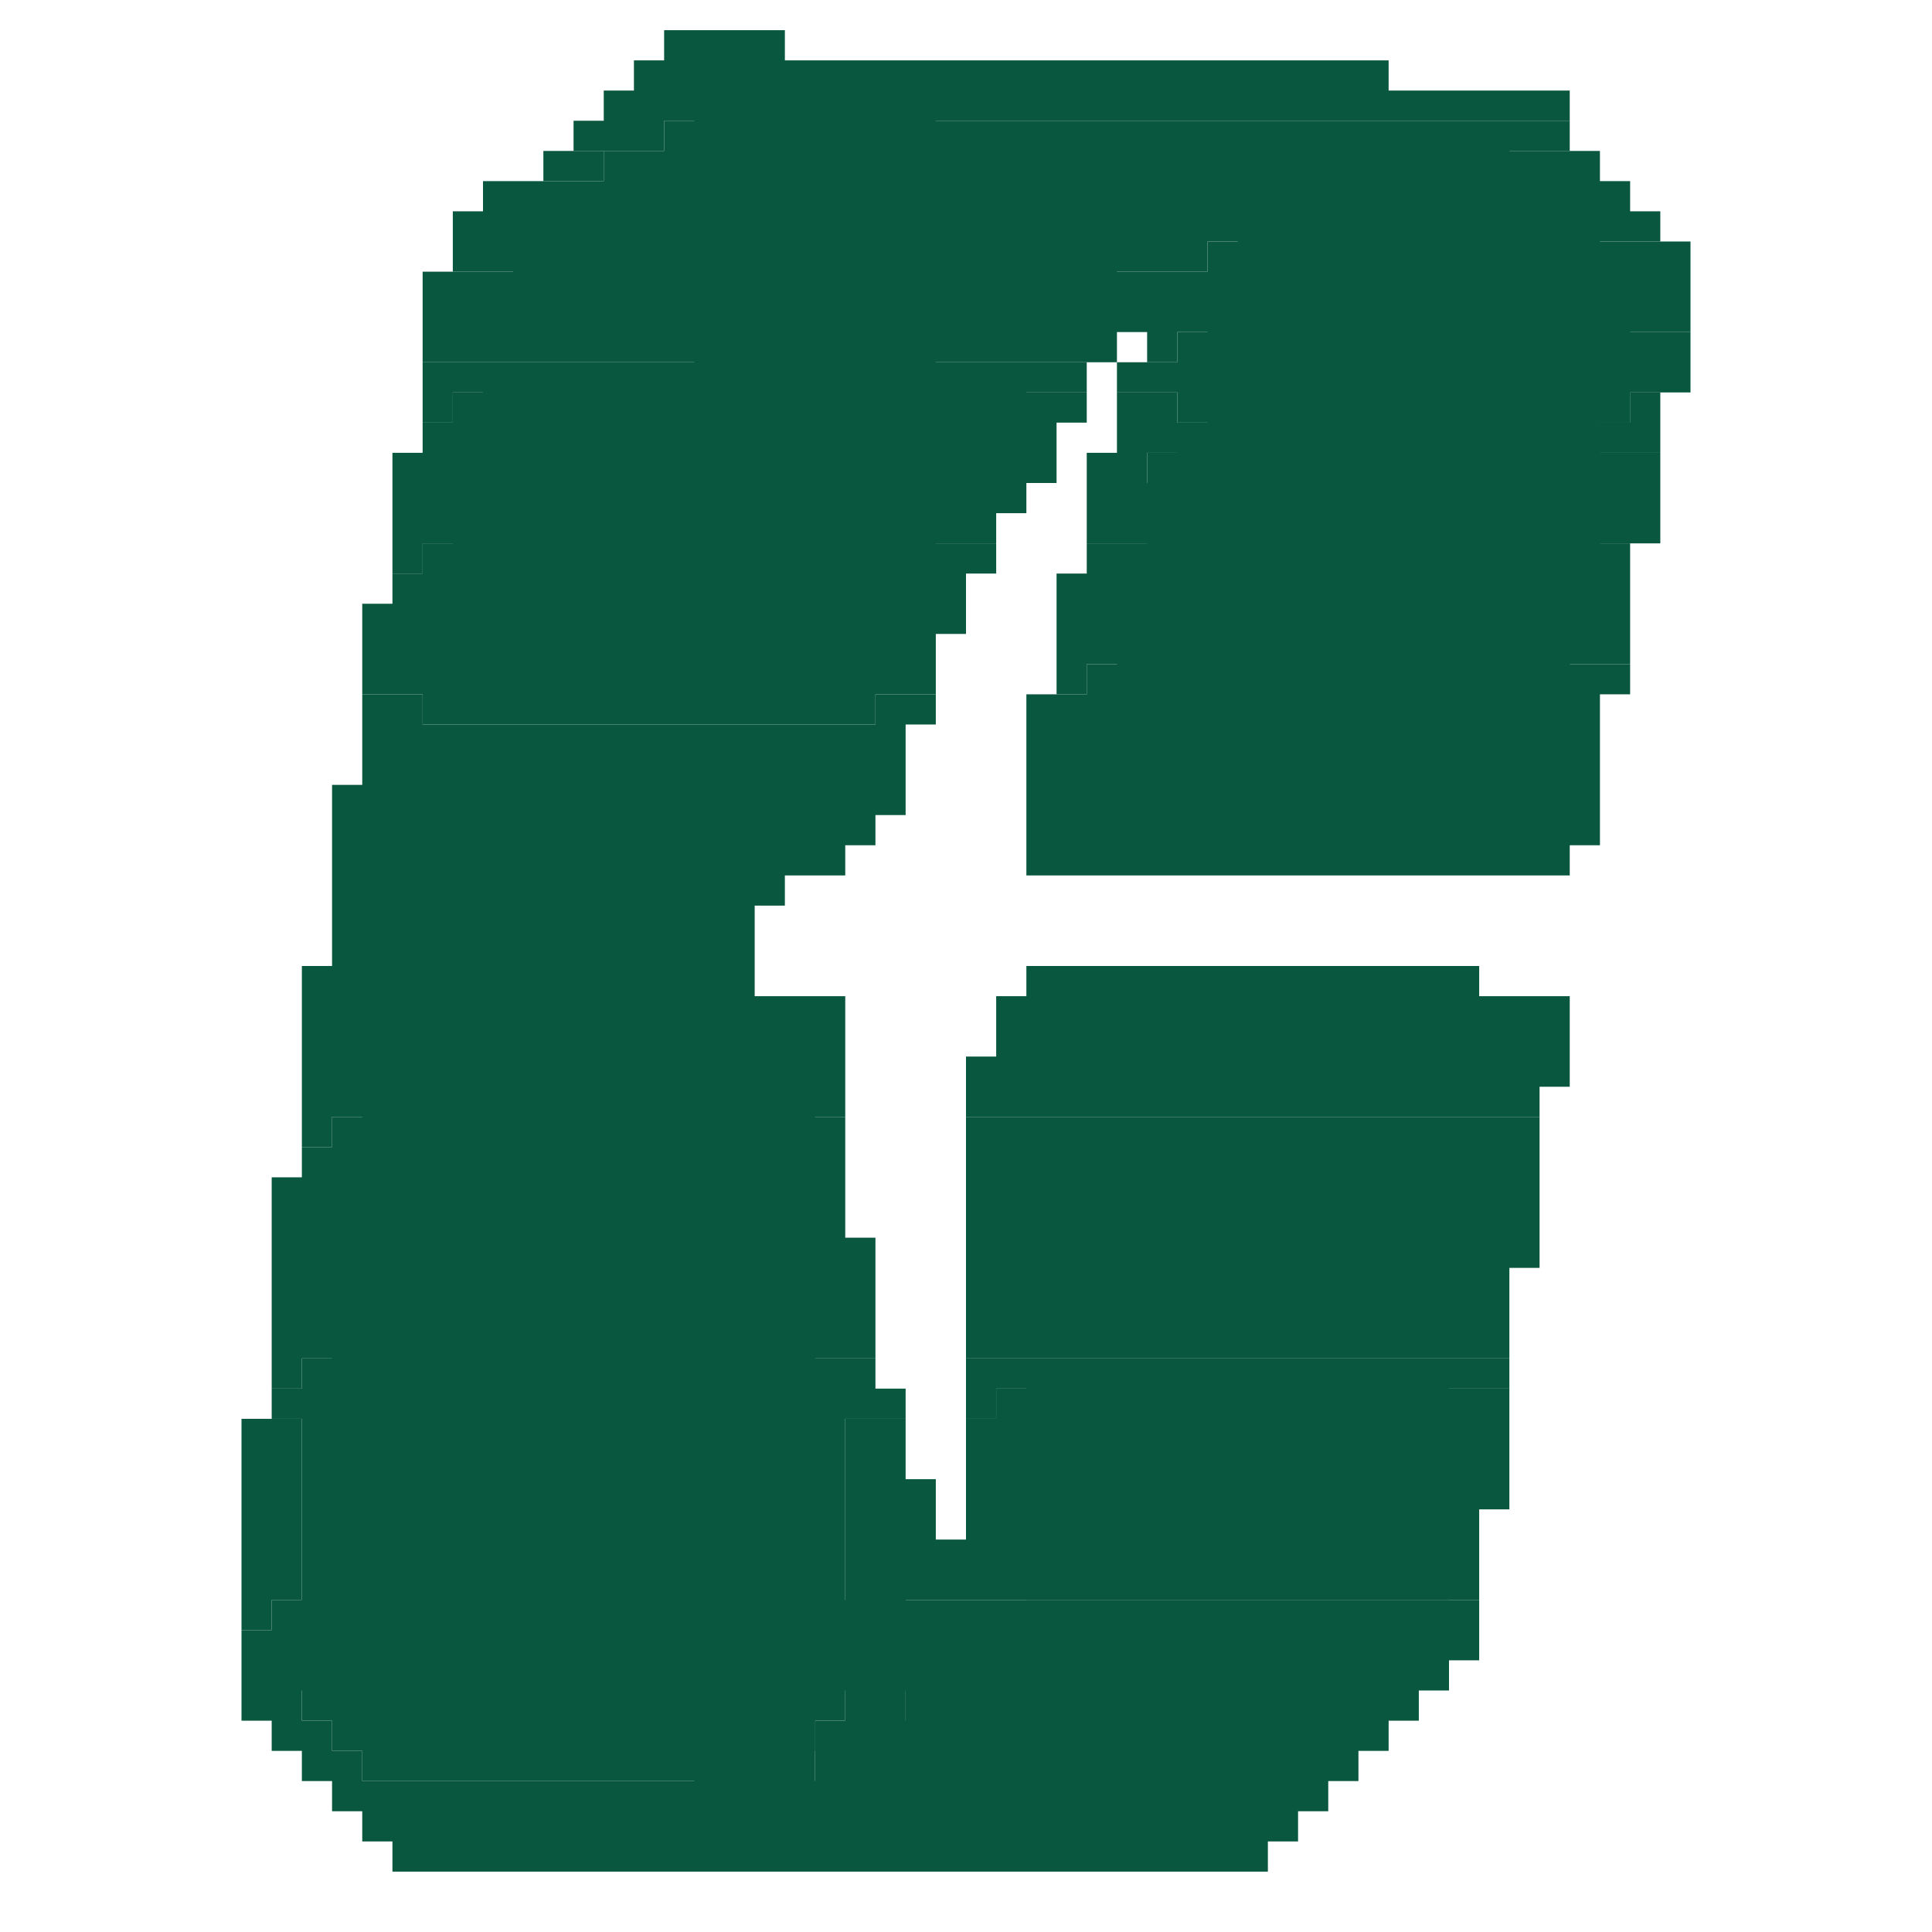
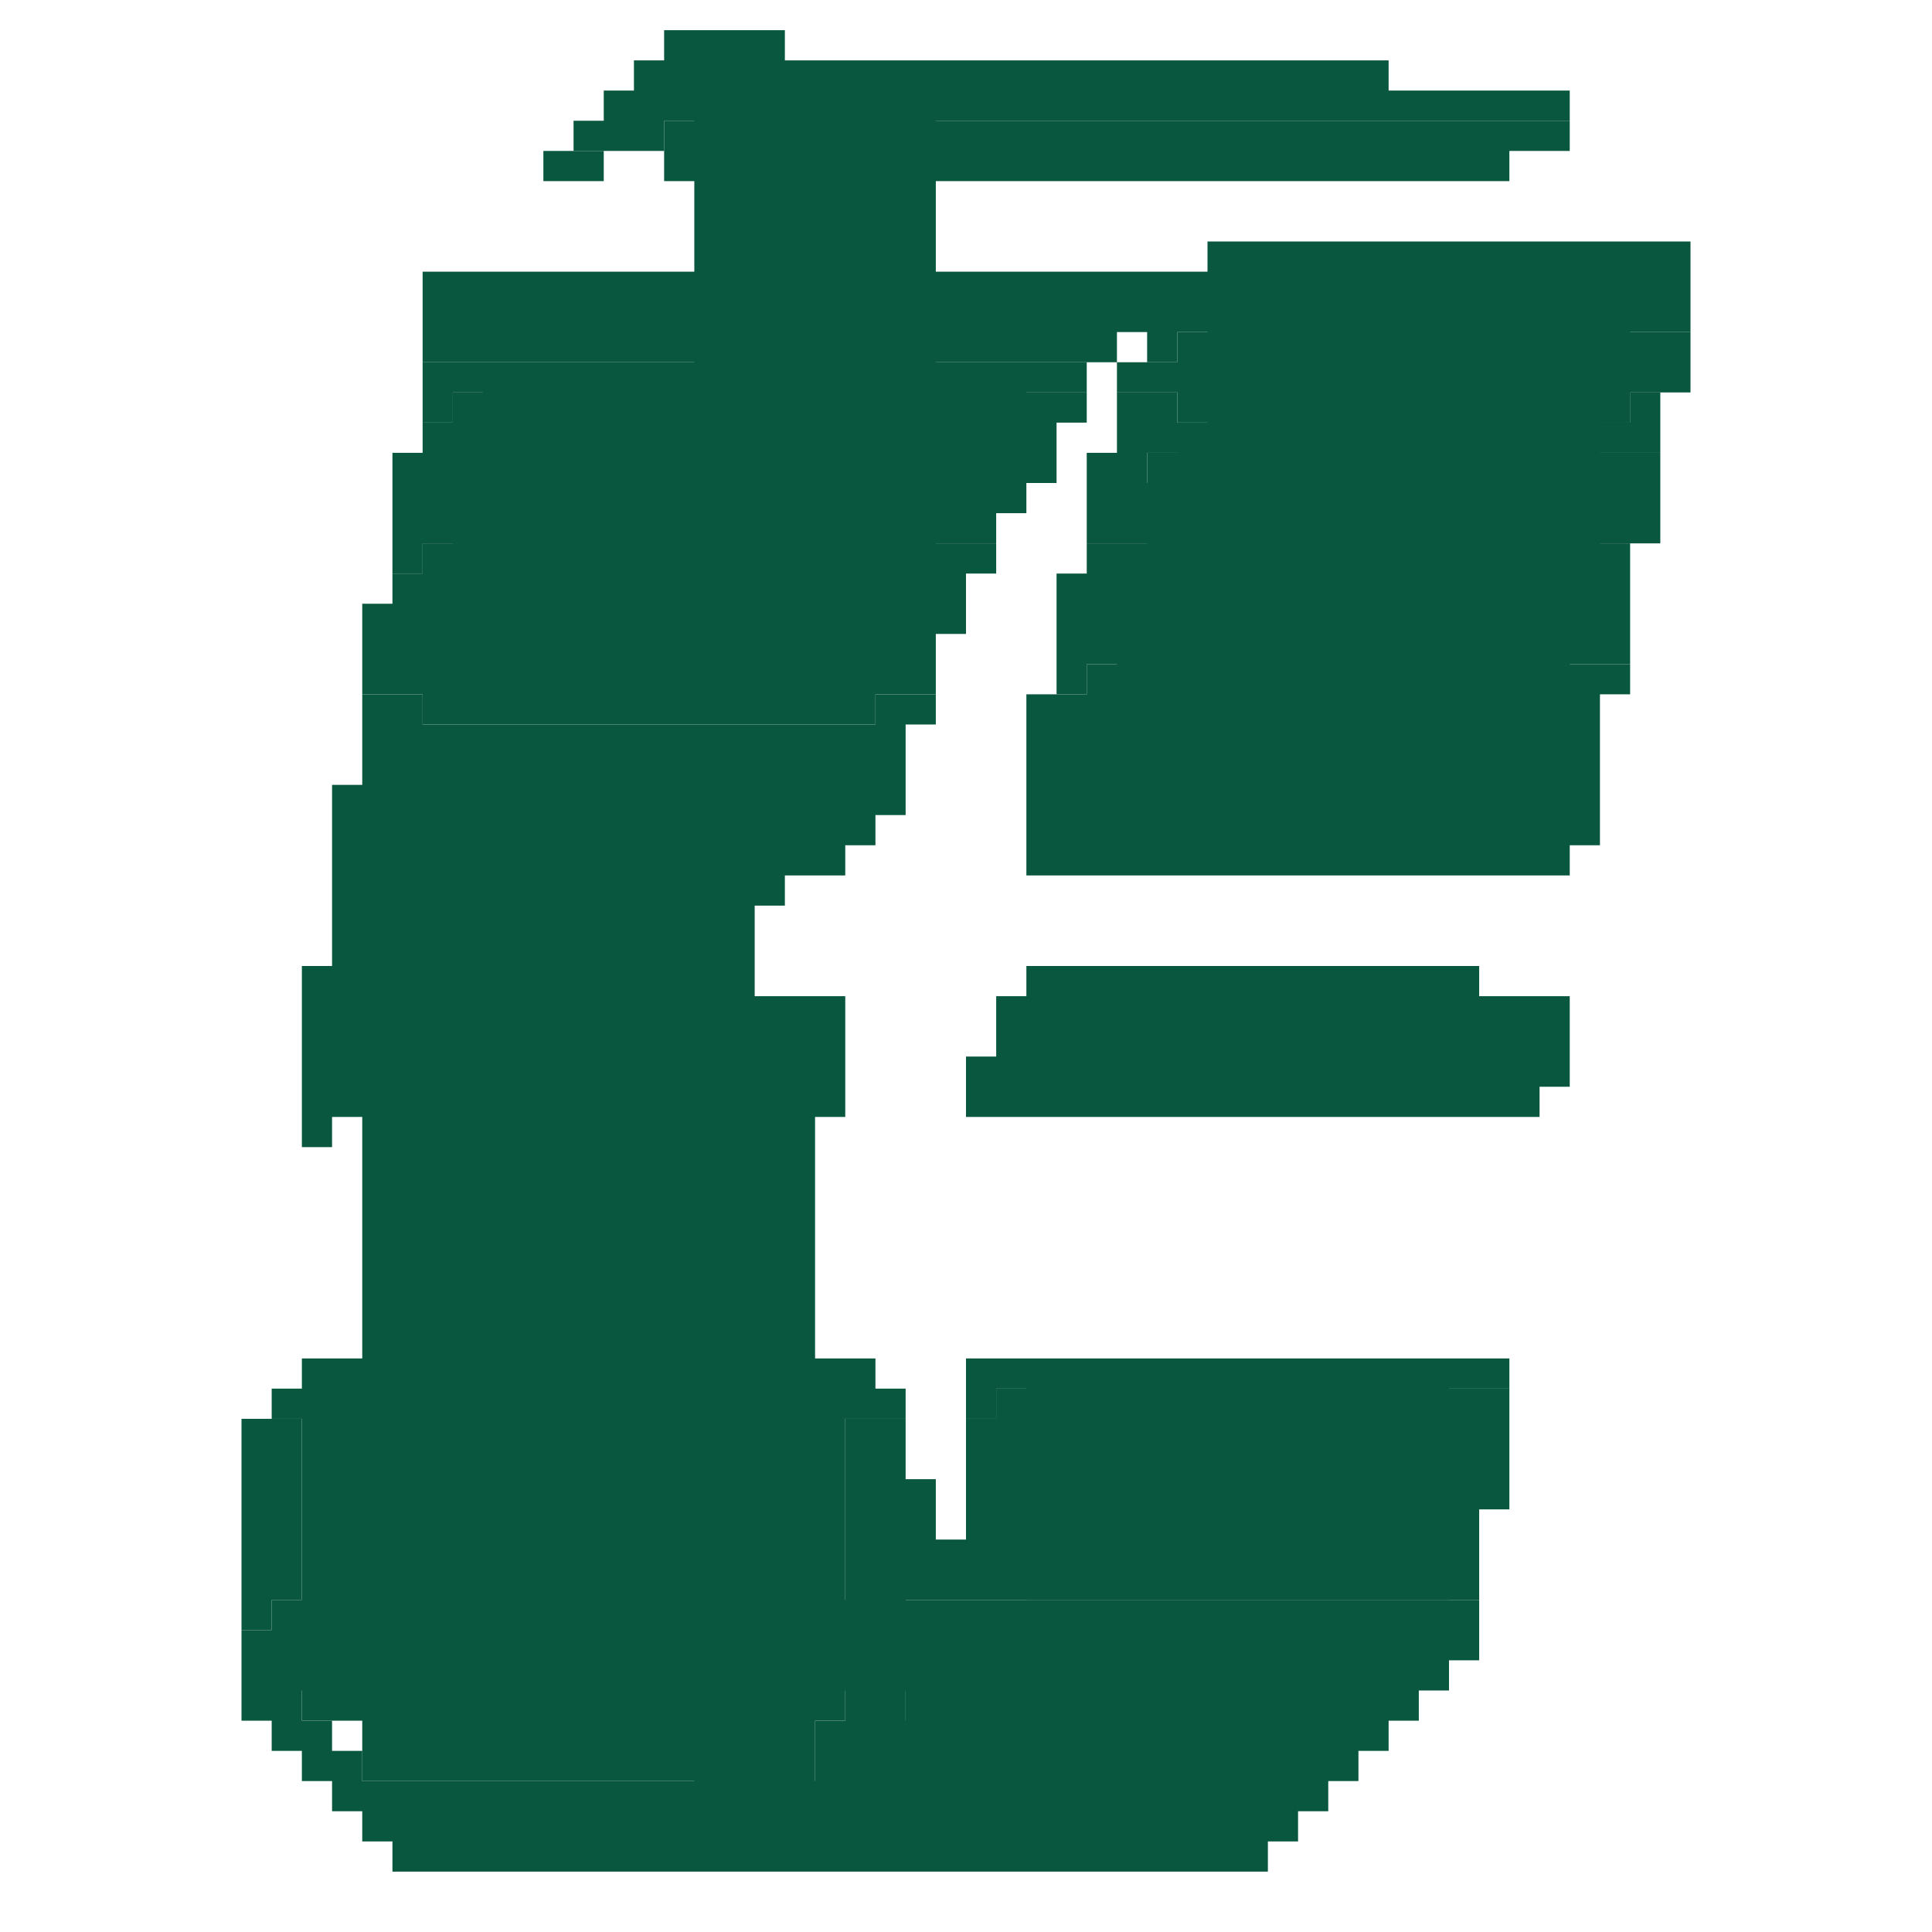
<svg xmlns="http://www.w3.org/2000/svg" version="1.2" baseProfile="tiny" width="64" height="64">
  <g fill="#0a573f">
    <path d="M22 1h1v1h-1zM23 1h1v1h-1zM24 1h2v1h-2zM21 2h1v1h-1zM22 2h1v1h-1zM23 2h2v1h-2zM25 2h1v1h-1zM26 2h1v1h-1zM27 2h1v1h-1zM28 2h1v1h-1zM29 2h1v1h-1zM30 2h1v1h-1zM31 2h1v1h-1zM32 2h1v1h-1zM33 2h1v1h-1zM34 2h1v1h-1zM35 2h1v1h-1zM36 2h1v1h-1zM37 2h1v1h-1zM38 2h1v1h-1zM39 2h1v1h-1zM40 2h1v1h-1zM41 2h1v1h-1zM42 2h1v1h-1zM43 2h1v1h-1zM44 2h1v1h-1zM45 2h1v1h-1zM20 3h1v1h-1zM21 3h1v1h-1zM22 3h1v1h-1zM23 3h8v16h-8zM31 3h1v1h-1zM32 3h1v1h-1zM33 3h1v1h-1zM34 3h1v1h-1zM35 3h1v1h-1zM36 3h1v1h-1zM37 3h1v1h-1zM38 3h1v1h-1zM39 3h1v1h-1zM40 3h1v1h-1zM41 3h1v1h-1zM42 3h1v1h-1zM43 3h1v1h-1zM44 3h1v1h-1zM45 3h1v1h-1zM46 3h1v1h-1zM47 3h1v1h-1zM48 3h1v1h-1zM49 3h1v1h-1zM50 3h1v1h-1zM51 3h1v1h-1zM19 4h1v1h-1zM20 4h1v1h-1zM21 4h1v1h-1z" />
    <path d="M22 4h28v2H22zM50 4h1v1h-1zM51 4h1v1h-1zM18 5h1v1h-1zM19 5h1v1h-1z" />
-     <path d="M20 5h31v1H20zM51 5h1v1h-1zM52 5h1v1h-1zM16 6h1v1h-1zM17 6h1v1h-1zM18 6h1v1h-1zM19 6h20v1H19zM39 6h1v1h-1zM40 6h1v1h-1zM41 6h11v19H41zM52 6h1v1h-1zM53 6h1v1h-1zM15 7h1v1h-1zM16 7h1v1h-1zM17 7h1v1h-1zM18 7h20v1H18zM38 7h1v1h-1zM39 7h1v1h-1zM40 7h1v1h-1zM52 7h1v13h-1zM53 7h1v1h-1zM54 7h1v1h-1zM15 8h1v1h-1zM16 8h1v1h-1zM17 8h20v2H17zM37 8h1v1h-1zM38 8h1v1h-1zM39 8h1v1h-1z" />
    <path d="M40 8h13v12H40zM53 8h1v1h-1zM54 8h1v1h-1zM55 8h1v1h-1zM14 9h1v1h-1zM15 9h1v1h-1zM16 9h21v1H16zM37 9h1v1h-1zM38 9h1v1h-1zM39 9h1v1h-1zM53 9h1v5h-1zM54 9h1v1h-1zM55 9h1v1h-1zM14 10h1v1h-1zM15 10h1v1h-1zM16 10h20v1H16zM36 10h1v1h-1zM37 10h1v1h-1zM38 10h1v1h-1zM39 10h1v1h-1zM54 10h1v1h-1zM55 10h1v1h-1zM14 11h1v1h-1zM15 11h1v1h-1zM16 11h19v1H16zM35 11h1v1h-1zM36 11h1v1h-1zM38 11h1v1h-1z" />
    <path d="M39 11h15v3H39zM54 11h1v1h-1zM55 11h1v1h-1zM14 12h1v1h-1zM15 12h1v1h-1zM16 12h18v2H16zM34 12h1v1h-1zM35 12h1v1h-1zM37 12h1v1h-1zM38 12h1v1h-1zM54 12h1v1h-1zM55 12h1v1h-1zM14 13h1v1h-1z" />
    <path d="M15 13h19v1H15zM34 13h1v1h-1zM35 13h1v1h-1zM37 13h1v1h-1zM38 13h1v1h-1zM54 13h1v1h-1zM14 14h1v1h-1zM15 14h18v2H15zM33 14h1v1h-1zM34 14h1v1h-1zM37 14h1v1h-1zM38 14h1v1h-1zM39 14h14v6H39zM53 14h1v1h-1zM54 14h1v1h-1zM13 15h1v1h-1zM14 15h1v1h-1zM33 15h1v1h-1zM34 15h1v1h-1zM36 15h1v1h-1zM37 15h1v1h-1z" />
    <path d="M38 15h15v5H38zM53 15h1v1h-1zM54 15h1v1h-1zM13 16h1v1h-1zM14 16h1v1h-1zM15 16h17v1H15zM32 16h1v1h-1zM33 16h1v1h-1zM36 16h1v1h-1zM37 16h1v1h-1zM53 16h1v1h-1zM54 16h1v1h-1zM13 17h1v1h-1zM14 17h1v1h-1zM15 17h16v2H15zM31 17h1v1h-1zM32 17h1v1h-1zM36 17h1v1h-1zM37 17h1v1h-1zM53 17h1v1h-1zM54 17h1v1h-1zM13 18h1v1h-1z" />
    <path d="M14 18h17v1H14zM31 18h1v1h-1zM32 18h1v1h-1zM36 18h1v1h-1zM37 18h16v2H37zM53 18h1v1h-1zM13 19h1v1h-1zM14 19h16v3H14zM30 19h1v1h-1zM31 19h1v1h-1zM35 19h1v1h-1zM36 19h1v1h-1zM53 19h1v1h-1zM12 20h1v1h-1zM13 20h1v1h-1zM30 20h1v1h-1zM31 20h1v1h-1zM35 20h1v1h-1zM36 20h1v1h-1zM37 20h15v5H37zM52 20h1v1h-1zM53 20h1v1h-1zM12 21h1v1h-1zM13 21h1v1h-1zM30 21h1v1h-1zM35 21h1v1h-1zM36 21h1v1h-1zM52 21h1v1h-1zM53 21h1v1h-1zM12 22h1v1h-1zM13 22h1v1h-1zM14 22h15v2H14zM29 22h1v1h-1zM30 22h1v1h-1zM35 22h1v1h-1z" />
    <path d="M36 22h16v3H36zM52 22h1v1h-1zM53 22h1v1h-1zM12 23h1v1h-1zM13 23h1v1h-1zM29 23h1v1h-1zM30 23h1v1h-1zM34 23h1v1h-1zM35 23h1v1h-1zM52 23h1v1h-1zM12 24h1v1h-1zM13 24h15v3H13zM28 24h1v1h-1zM29 24h1v1h-1zM34 24h1v1h-1zM35 24h1v1h-1zM52 24h1v1h-1zM12 25h1v1h-1zM28 25h1v1h-1zM29 25h1v1h-1zM34 25h1v1h-1zM35 25h1v1h-1zM36 25h15v2H36zM51 25h1v1h-1zM52 25h1v1h-1zM11 26h1v1h-1zM12 26h1v1h-1zM28 26h1v1h-1zM29 26h1v1h-1zM34 26h1v1h-1zM35 26h1v1h-1zM51 26h1v1h-1zM52 26h1v1h-1zM11 27h1v1h-1zM12 27h1v1h-1zM13 27h11v3H13zM24 27h1v1h-1zM25 27h1v1h-1zM26 27h1v1h-1zM27 27h1v1h-1zM28 27h1v1h-1zM34 27h1v1h-1zM35 27h1v1h-1zM36 27h4v1h-4zM40 27h1v1h-1zM41 27h1v1h-1zM42 27h1v1h-1zM43 27h1v1h-1zM44 27h1v1h-1zM45 27h1v1h-1zM46 27h1v1h-1zM47 27h1v1h-1zM48 27h1v1h-1zM49 27h1v1h-1zM50 27h1v1h-1zM51 27h1v1h-1zM52 27h1v1h-1zM11 28h1v1h-1zM12 28h1v1h-1zM24 28h1v1h-1zM25 28h1v1h-1zM26 28h1v1h-1zM27 28h1v1h-1zM34 28h1v1h-1zM35 28h1v1h-1zM36 28h1v1h-1zM37 28h1v1h-1zM38 28h1v1h-1zM39 28h1v1h-1zM40 28h1v1h-1zM41 28h1v1h-1zM42 28h1v1h-1zM43 28h1v1h-1zM44 28h1v1h-1zM45 28h1v1h-1zM46 28h1v1h-1zM47 28h1v1h-1zM48 28h1v1h-1zM49 28h1v1h-1zM50 28h1v1h-1zM51 28h1v1h-1zM11 29h1v1h-1zM12 29h1v1h-1zM24 29h1v1h-1zM25 29h1v1h-1zM11 30h1v1h-1zM12 30h11v29H12zM23 30h1v1h-1zM24 30h1v1h-1zM11 31h1v1h-1zM23 31h1v1h-1zM24 31h1v1h-1zM10 32h1v1h-1zM11 32h1v1h-1zM23 32h1v1h-1zM24 32h1v1h-1zM34 32h1v1h-1zM35 32h1v1h-1zM36 32h1v1h-1zM37 32h1v1h-1zM38 32h1v1h-1zM39 32h1v1h-1zM40 32h1v1h-1zM41 32h1v1h-1zM42 32h1v1h-1zM43 32h1v1h-1zM44 32h2v1h-2zM46 32h1v1h-1zM47 32h2v1h-2zM10 33h1v1h-1zM11 33h1v1h-1zM23 33h1v1h-1zM24 33h1v1h-1zM25 33h1v1h-1zM26 33h1v1h-1zM27 33h1v1h-1zM33 33h1v1h-1zM34 33h1v1h-1zM35 33h1v1h-1zM36 33h1v1h-1zM37 33h1v1h-1zM38 33h1v1h-1zM39 33h1v1h-1zM40 33h1v1h-1zM41 33h1v1h-1zM42 33h1v1h-1zM43 33h1v1h-1zM44 33h1v1h-1zM45 33h1v1h-1zM46 33h1v1h-1zM47 33h1v1h-1zM48 33h1v1h-1zM49 33h1v1h-1zM50 33h1v1h-1zM51 33h1v1h-1zM10 34h1v1h-1zM11 34h1v1h-1zM23 34h1v1h-1zM24 34h1v1h-1zM25 34h1v1h-1zM26 34h1v1h-1zM27 34h1v1h-1zM33 34h1v1h-1zM34 34h16v3H34zM50 34h1v1h-1zM51 34h1v1h-1zM10 35h1v1h-1zM11 35h1v1h-1zM23 35h4v26h-4zM27 35h1v1h-1zM32 35h1v1h-1zM33 35h1v1h-1zM50 35h1v1h-1zM51 35h1v1h-1zM10 36h1v1h-1zM11 36h1v1h-1zM27 36h1v1h-1zM32 36h1v1h-1zM33 36h1v1h-1zM50 36h1v1h-1zM10 37h1v1h-1z" />
-     <path d="M11 37h16v21H11zM27 37h1v1h-1zM32 37h1v1h-1zM33 37h1v1h-1zM34 37h15v8H34zM49 37h1v1h-1zM50 37h1v1h-1zM10 38h1v1h-1zM27 38h1v1h-1zM32 38h1v1h-1zM33 38h1v1h-1zM49 38h1v1h-1zM50 38h1v1h-1zM9 39h1v1H9zM10 39h1v1h-1zM27 39h1v1h-1zM32 39h1v1h-1zM33 39h1v1h-1zM49 39h1v1h-1zM50 39h1v1h-1zM9 40h1v1H9zM10 40h1v1h-1zM27 40h1v1h-1zM32 40h1v1h-1zM33 40h1v1h-1zM49 40h1v1h-1zM50 40h1v1h-1zM9 41h1v1H9zM10 41h1v1h-1zM27 41h1v1h-1zM28 41h1v1h-1zM32 41h1v1h-1zM33 41h1v1h-1zM49 41h1v1h-1zM50 41h1v1h-1zM9 42h1v1H9zM10 42h1v1h-1zM27 42h1v1h-1zM28 42h1v1h-1zM32 42h1v1h-1zM33 42h1v1h-1zM49 42h1v1h-1zM9 43h1v1H9zM10 43h1v1h-1zM27 43h1v1h-1zM28 43h1v1h-1zM32 43h1v1h-1zM33 43h1v1h-1zM49 43h1v1h-1zM9 44h1v1H9zM10 44h1v1h-1zM27 44h1v1h-1zM28 44h1v1h-1zM32 44h1v1h-1zM33 44h1v1h-1zM49 44h1v1h-1zM9 45h1v1H9z" />
-     <path d="M10 45h18v12H10zM28 45h1v1h-1zM32 45h1v1h-1zM33 45h1v1h-1zM34 45h14v8H34zM48 45h1v1h-1zM49 45h1v1h-1zM9 46h1v1H9zM28 46h1v1h-1zM29 46h1v1h-1zM32 46h1v1h-1z" />
+     <path d="M10 45h18v12H10zM28 45h1v1h-1zM32 45h1v1h-1M33 45h1v1h-1zM34 45h14v8H34zM48 45h1v1h-1zM49 45h1v1h-1zM9 46h1v1H9zM28 46h1v1h-1zM29 46h1v1h-1zM32 46h1v1h-1z" />
    <path d="M33 46h15v7H33zM48 46h1v1h-1zM49 46h1v1h-1zM8 47h1v1H8zM9 47h1v1H9zM28 47h1v1h-1zM29 47h1v1h-1zM32 47h1v1h-1zM48 47h1v1h-1zM49 47h1v1h-1zM8 48h1v1H8zM9 48h1v1H9zM28 48h1v13h-1zM29 48h1v1h-1zM32 48h1v1h-1zM48 48h1v1h-1zM49 48h1v1h-1zM8 49h1v1H8zM9 49h1v1H9zM29 49h1v1h-1zM30 49h1v1h-1zM32 49h1v1h-1zM48 49h1v1h-1zM49 49h1v1h-1zM8 50h1v1H8zM9 50h1v1H9zM29 50h1v1h-1zM30 50h1v1h-1zM32 50h1v1h-1zM48 50h1v1h-1zM8 51h1v1H8zM9 51h1v1H9zM29 51h1v10h-1zM30 51h1v1h-1zM31 51h1v1h-1zM32 51h1v1h-1zM48 51h1v1h-1zM8 52h1v1H8zM9 52h1v1H9zM30 52h1v1h-1zM31 52h1v1h-1zM32 52h1v1h-1zM48 52h1v1h-1zM8 53h1v1H8z" />
    <path d="M9 53h22v3H9zM31 53h1v1h-1zM32 53h1v1h-1zM33 53h14v1H33zM47 53h1v1h-1zM48 53h1v1h-1zM8 54h1v2H8zM31 54h1v1h-1zM32 54h1v1h-1zM33 54h1v1h-1zM34 54h12v1H34zM46 54h1v1h-1zM47 54h1v1h-1zM48 54h1v1h-1zM31 55h14v1H31zM45 55h1v1h-1zM46 55h1v1h-1zM47 55h1v1h-1zM8 56h1v1H8zM9 56h1v1H9zM30 56h14v1H30zM44 56h1v1h-1zM45 56h1v1h-1zM46 56h1v1h-1zM9 57h1v1H9zM10 57h1v1h-1zM27 57h16v1H27zM43 57h1v1h-1zM44 57h1v1h-1zM45 57h1v1h-1zM10 58h1v1h-1zM11 58h1v1h-1zM27 58h15v1H27zM42 58h1v1h-1zM43 58h1v1h-1zM44 58h1v1h-1zM11 59h1v1h-1zM12 59h1v1h-1zM13 59h28v1H13zM41 59h1v1h-1zM42 59h1v1h-1zM43 59h1v1h-1zM12 60h1v1h-1zM13 60h1v1h-1zM14 60h26v1H14zM40 60h1v1h-1zM41 60h1v1h-1zM42 60h1v1h-1zM13 61h1v1h-1zM14 61h26v1H14zM40 61h1v1h-1zM41 61h1v1h-1z" />
  </g>
</svg>